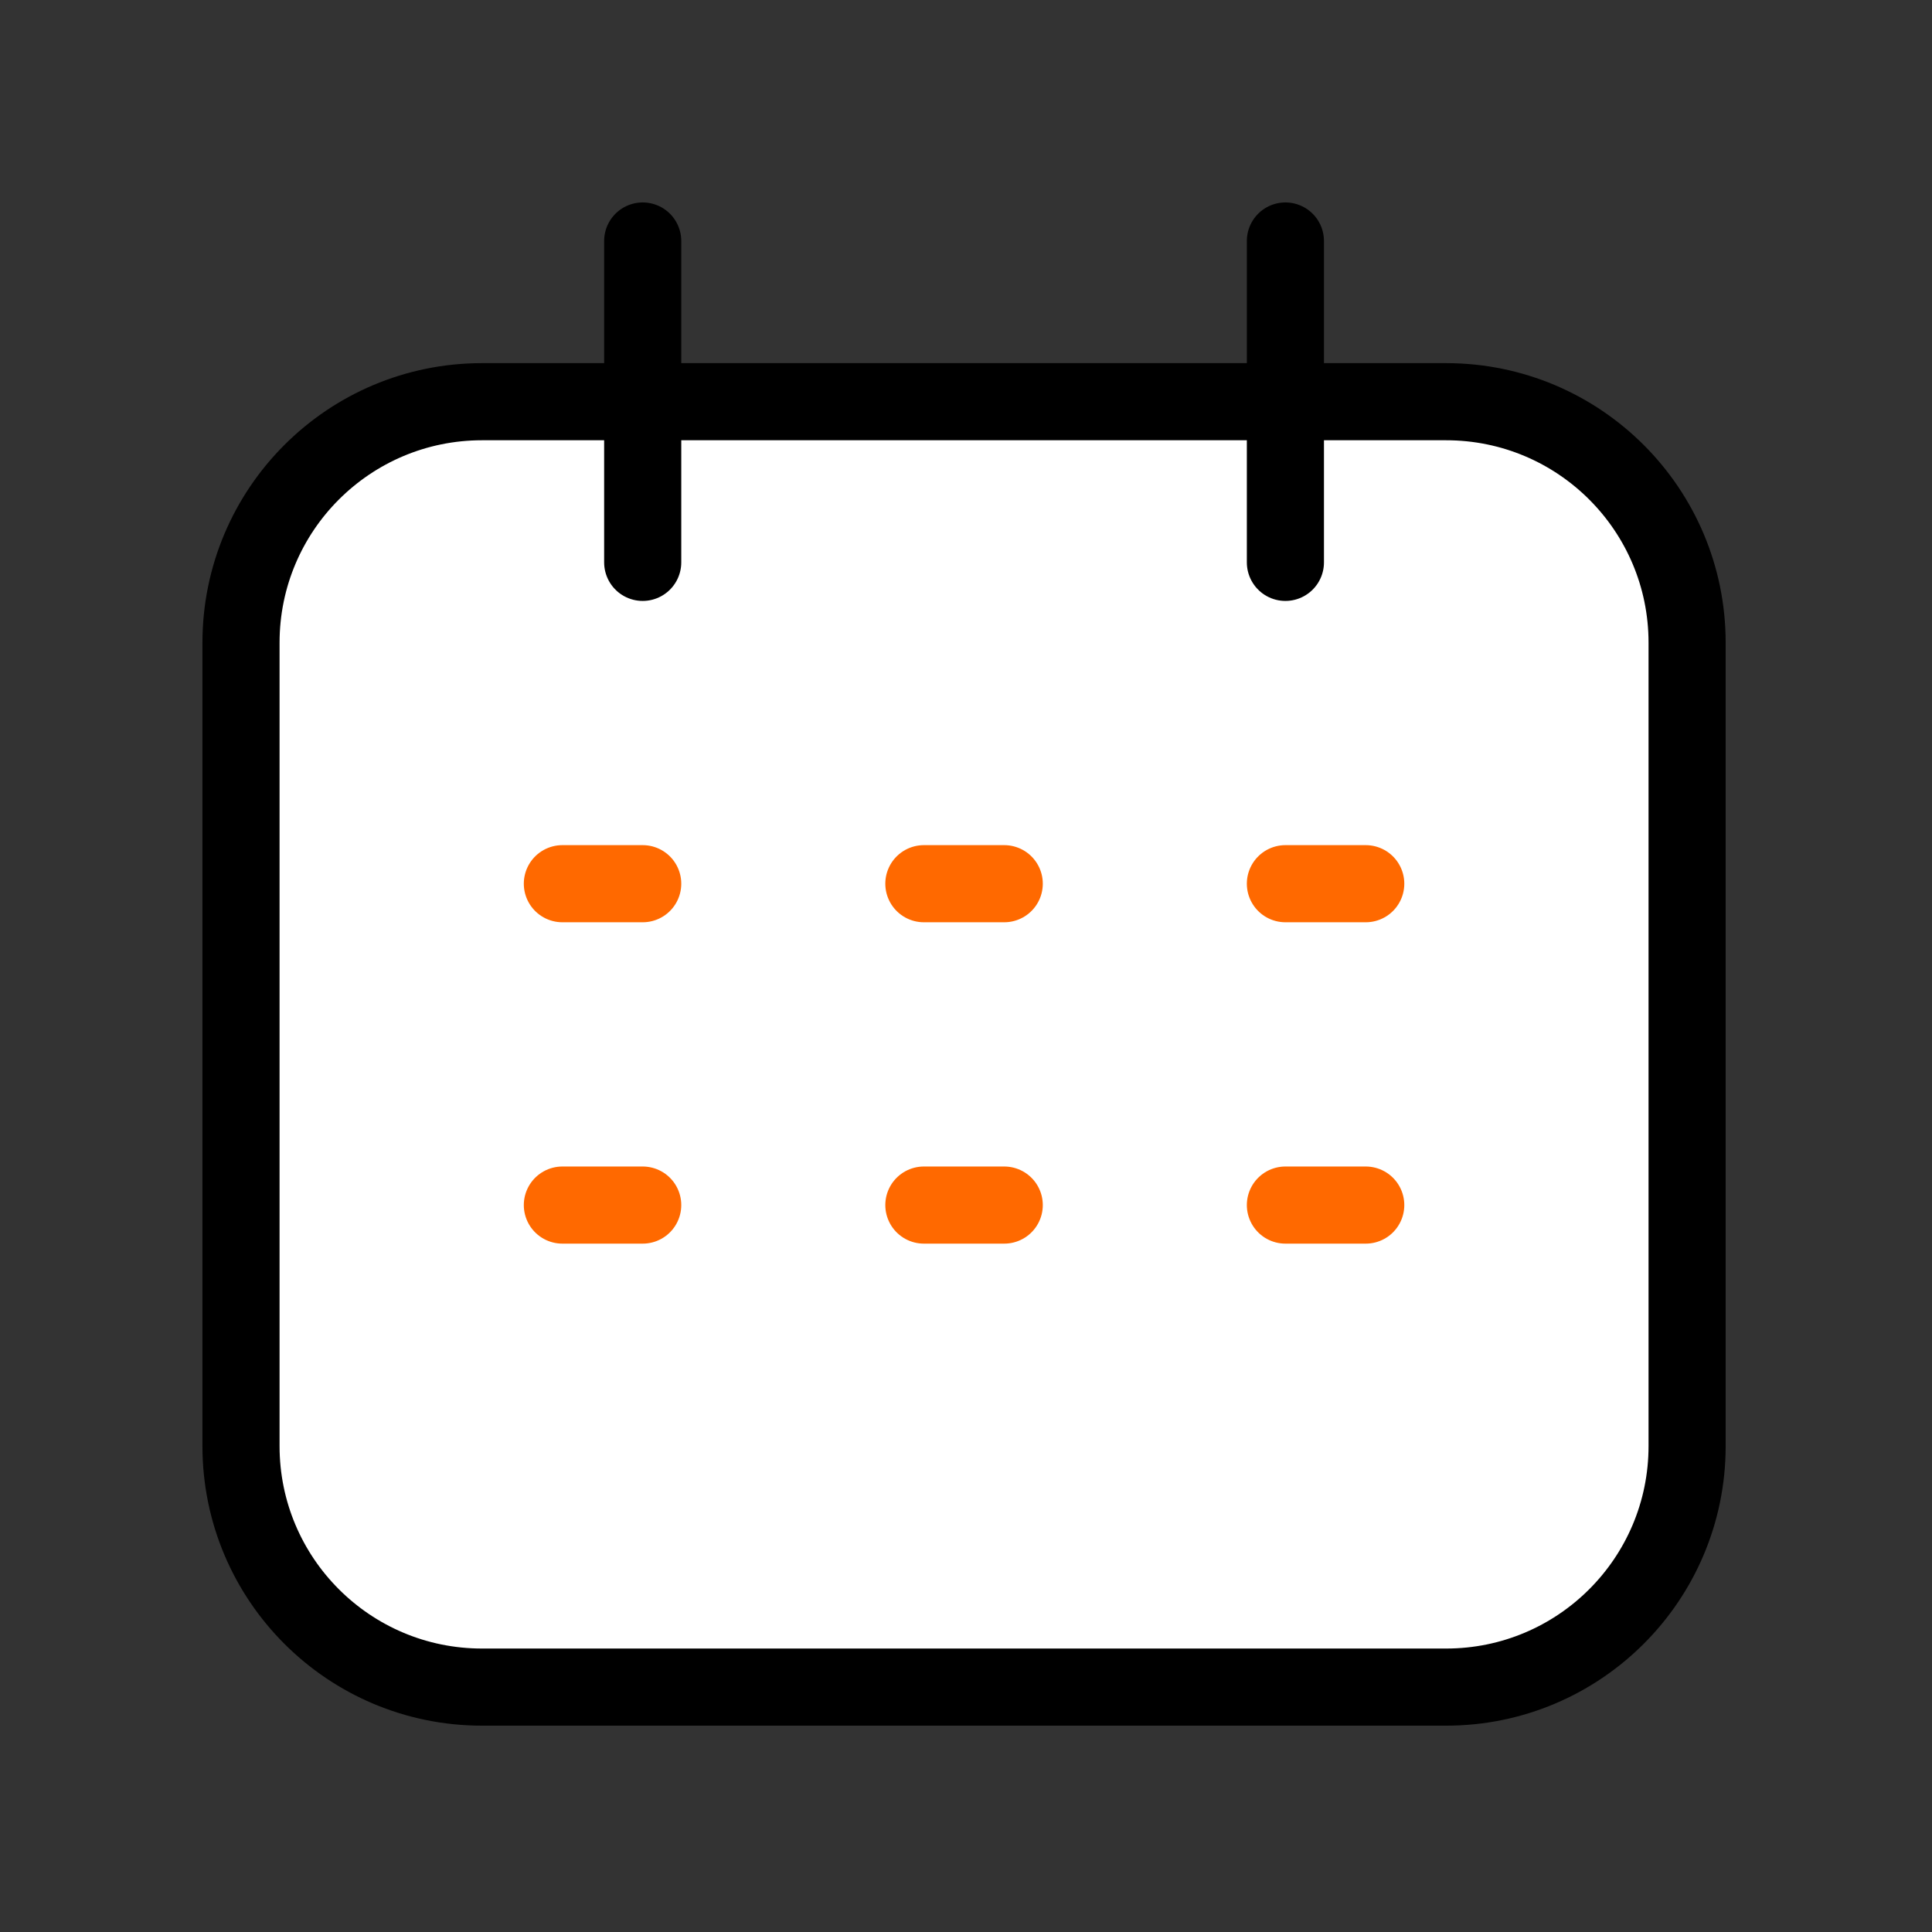
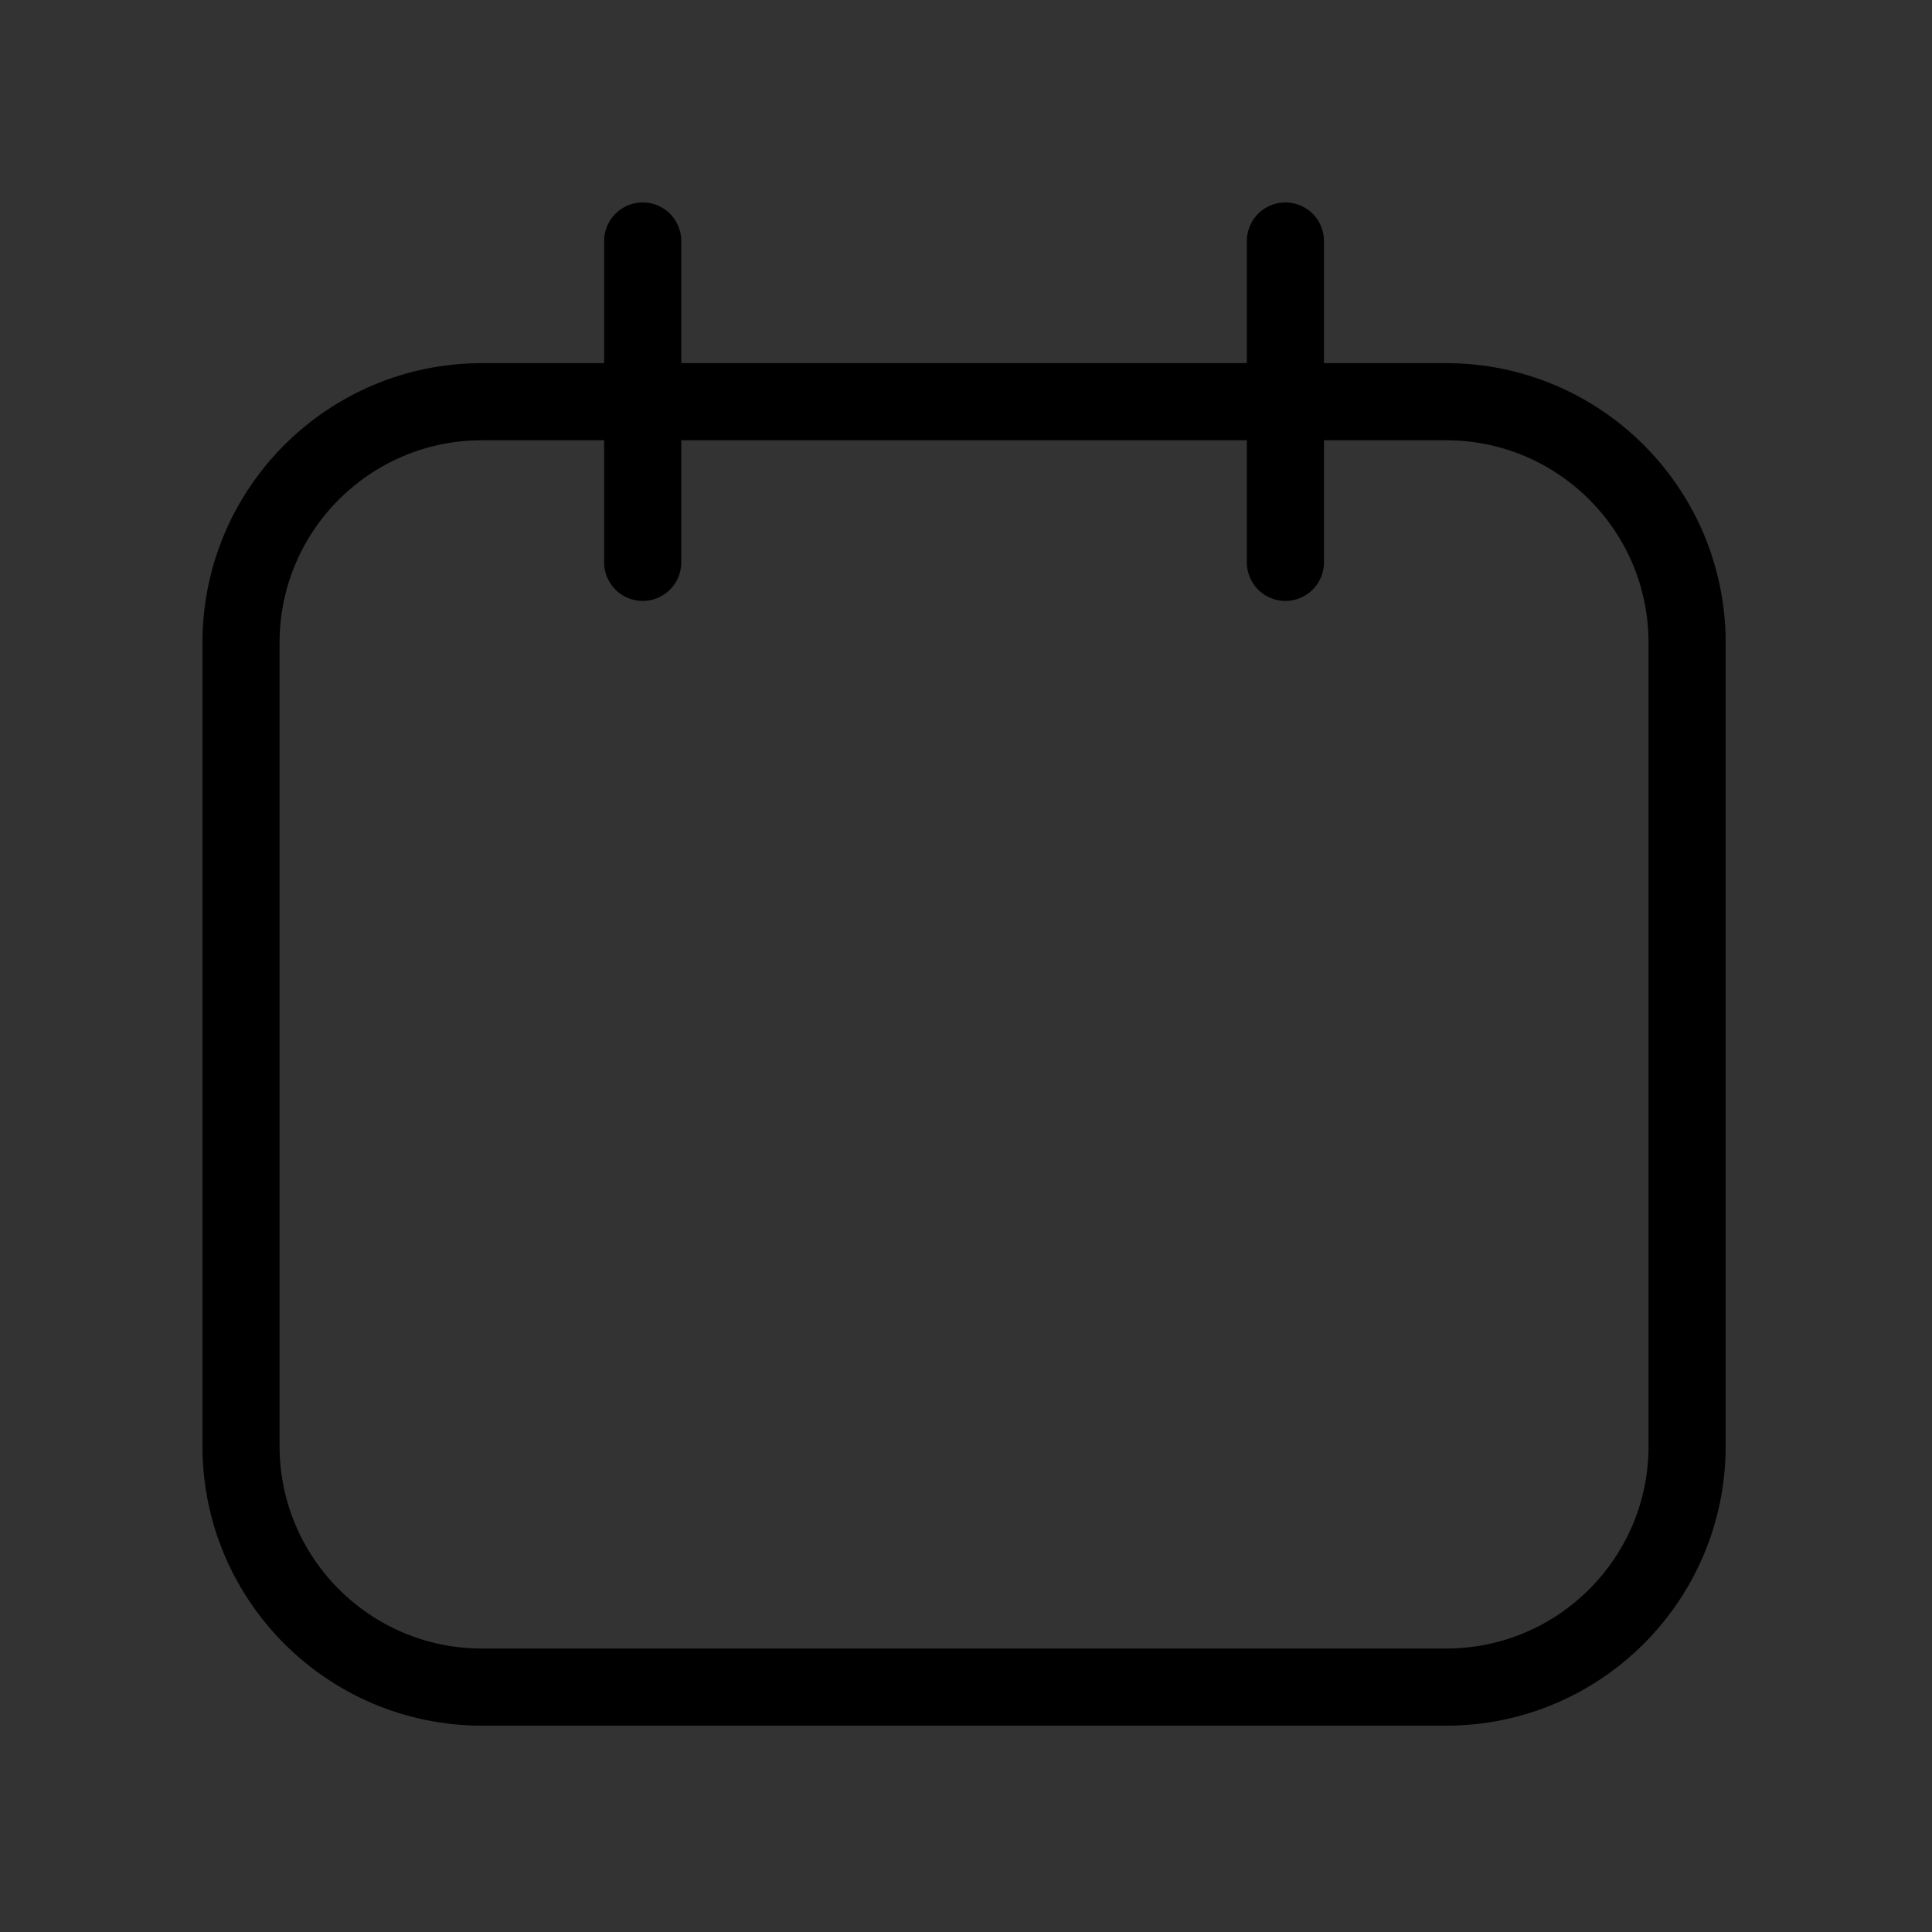
<svg xmlns="http://www.w3.org/2000/svg" width="62" height="62" viewBox="0 0 62 62" fill="none">
  <rect x="0" y="0" width="62" height="62" fill="#333333" stroke="none" />
-   <path d="M7.734 20.625C7.734 16.353 11.197 12.891 15.469 12.891H46.406C50.678 12.891 54.141 16.353 54.141 20.625V46.406C54.141 50.678 50.678 54.141 46.406 54.141H15.469C11.197 54.141 7.734 50.678 7.734 46.406V20.625Z" fill="white" />
  <path d="M20.625 7.734V18.047M41.25 7.734V18.047M15.469 54.141H46.406C50.678 54.141 54.141 50.678 54.141 46.406V20.625C54.141 16.353 50.678 12.891 46.406 12.891H15.469C11.197 12.891 7.734 16.353 7.734 20.625V46.406C7.734 50.678 11.197 54.141 15.469 54.141Z" stroke="black" stroke-width="2.475" stroke-linecap="round" />
-   <path d="M18.047 28.359H20.625M18.047 38.672H20.625M29.648 28.359H32.227M29.648 38.672H32.227M41.25 28.359H43.828M41.25 38.672H43.828" stroke="#FF6900" stroke-width="2.475" stroke-linecap="round" />
</svg>